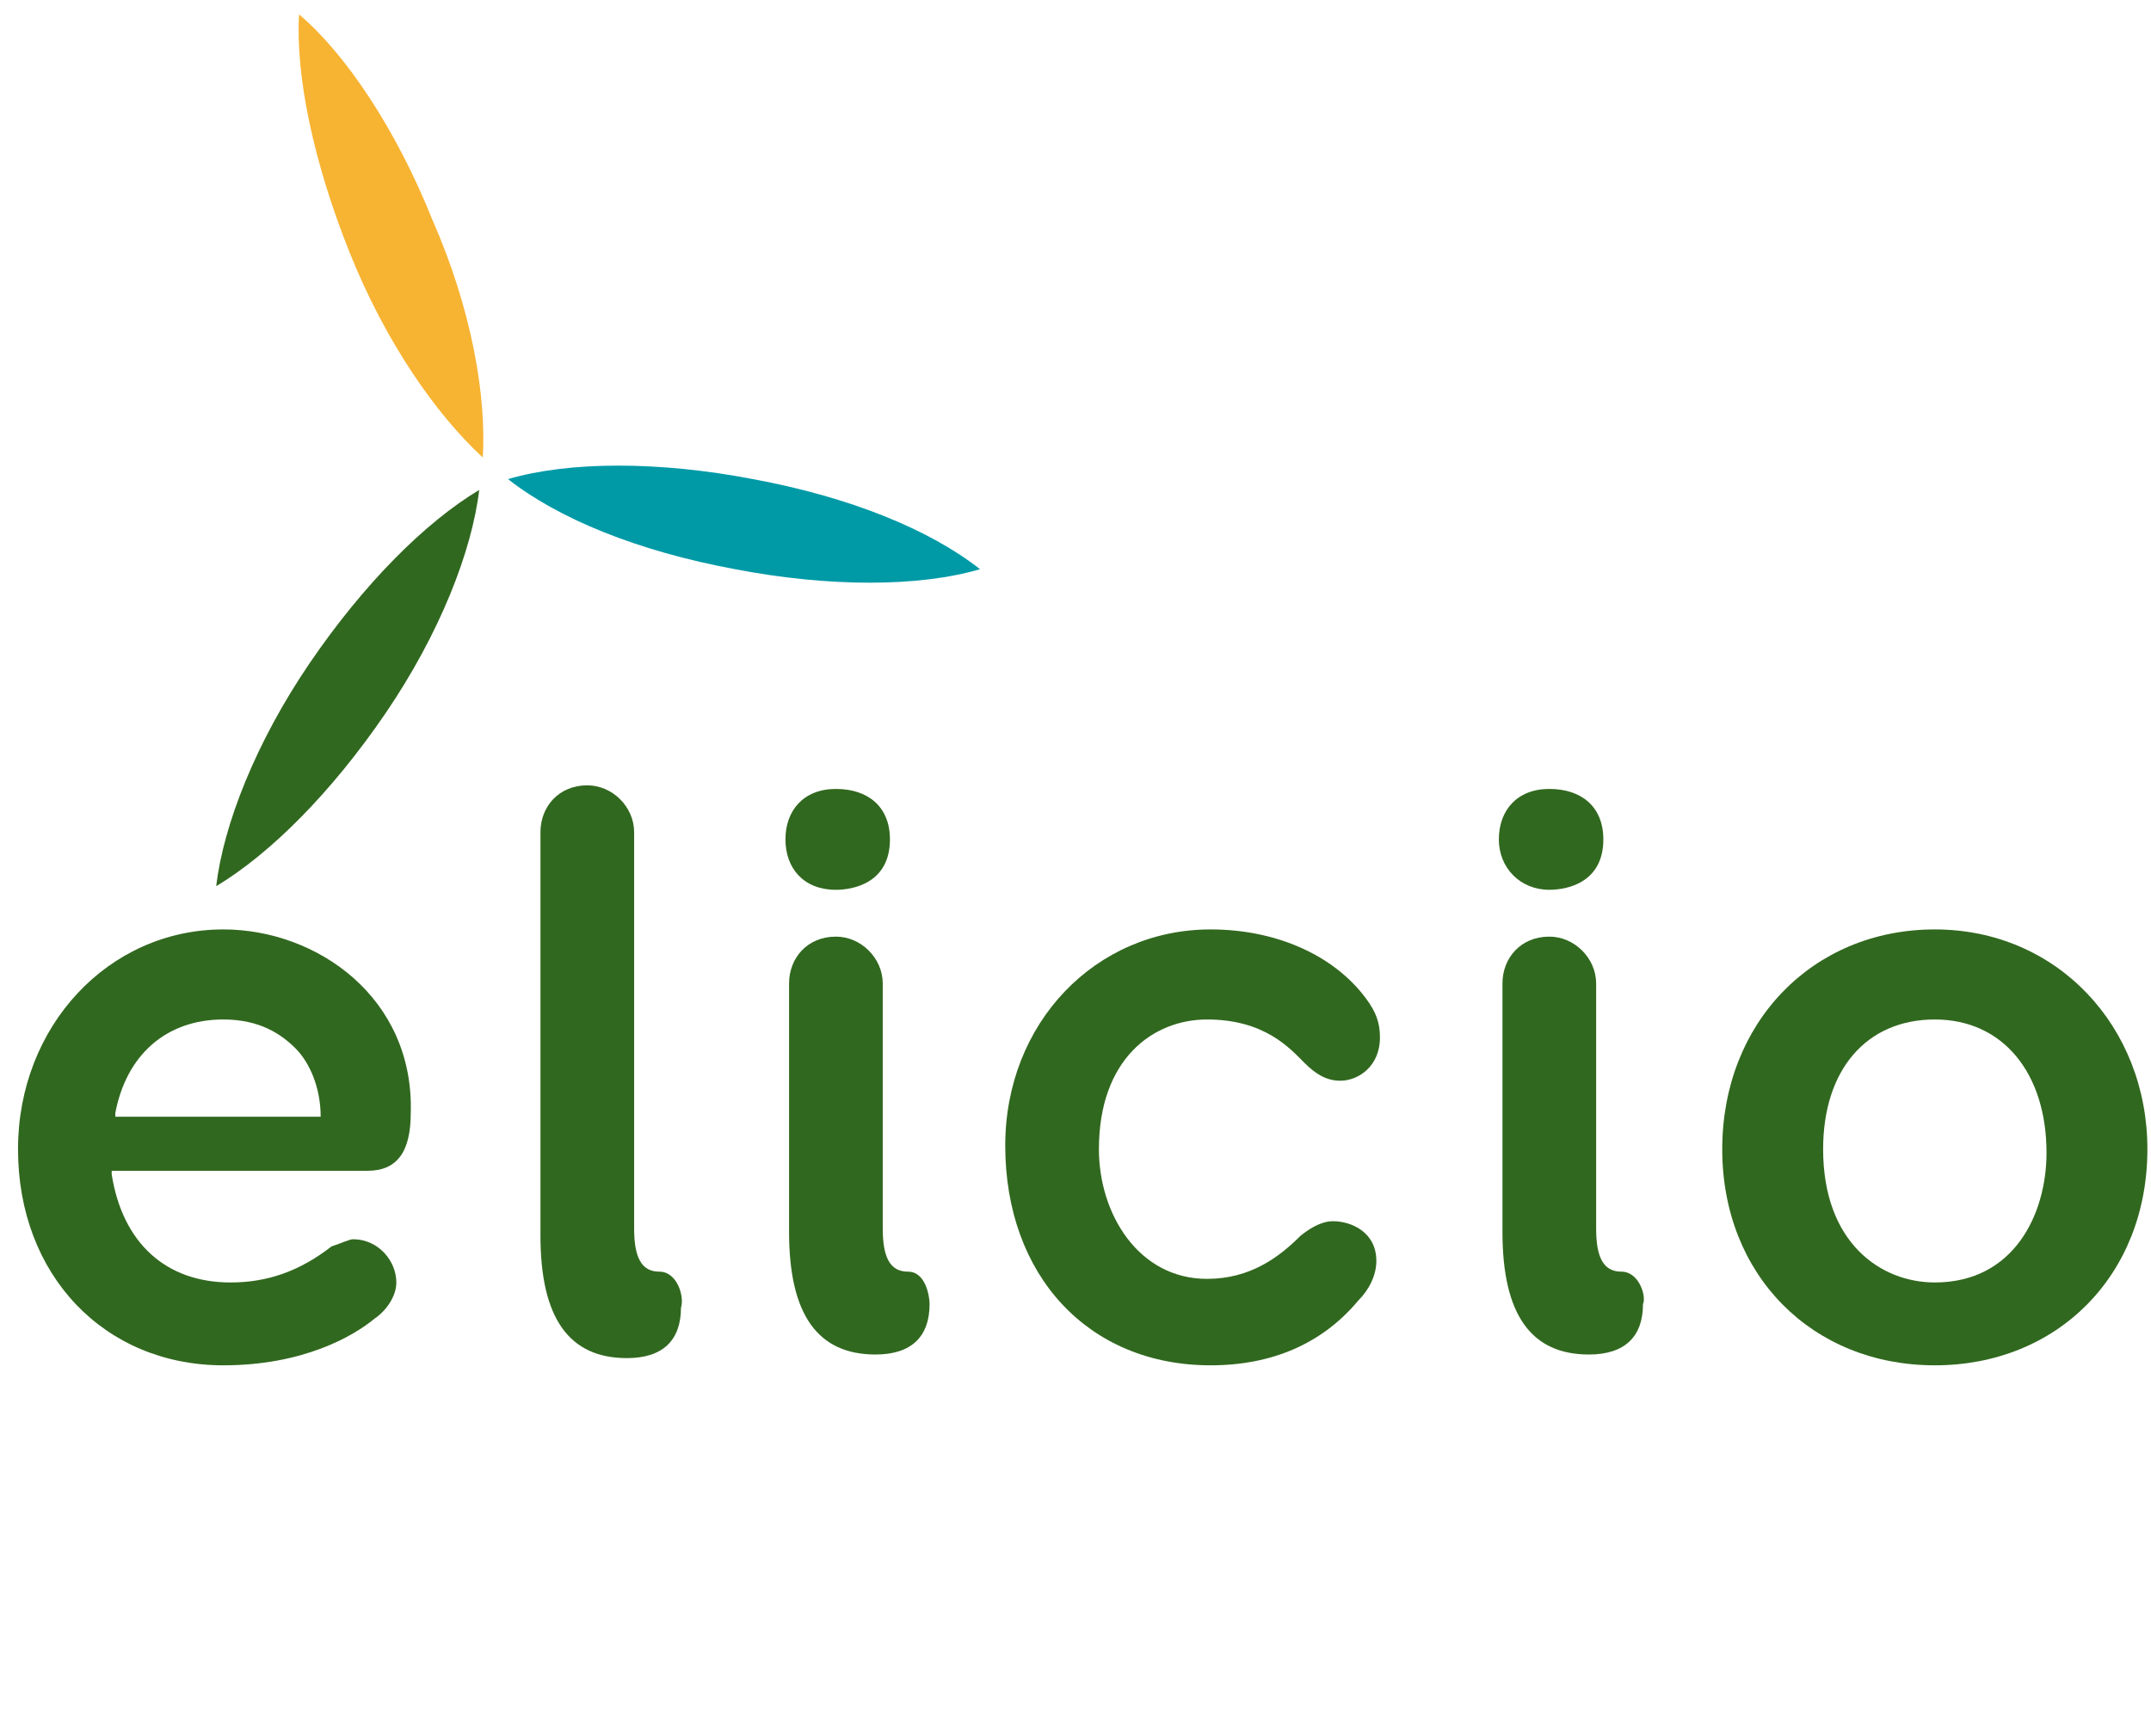
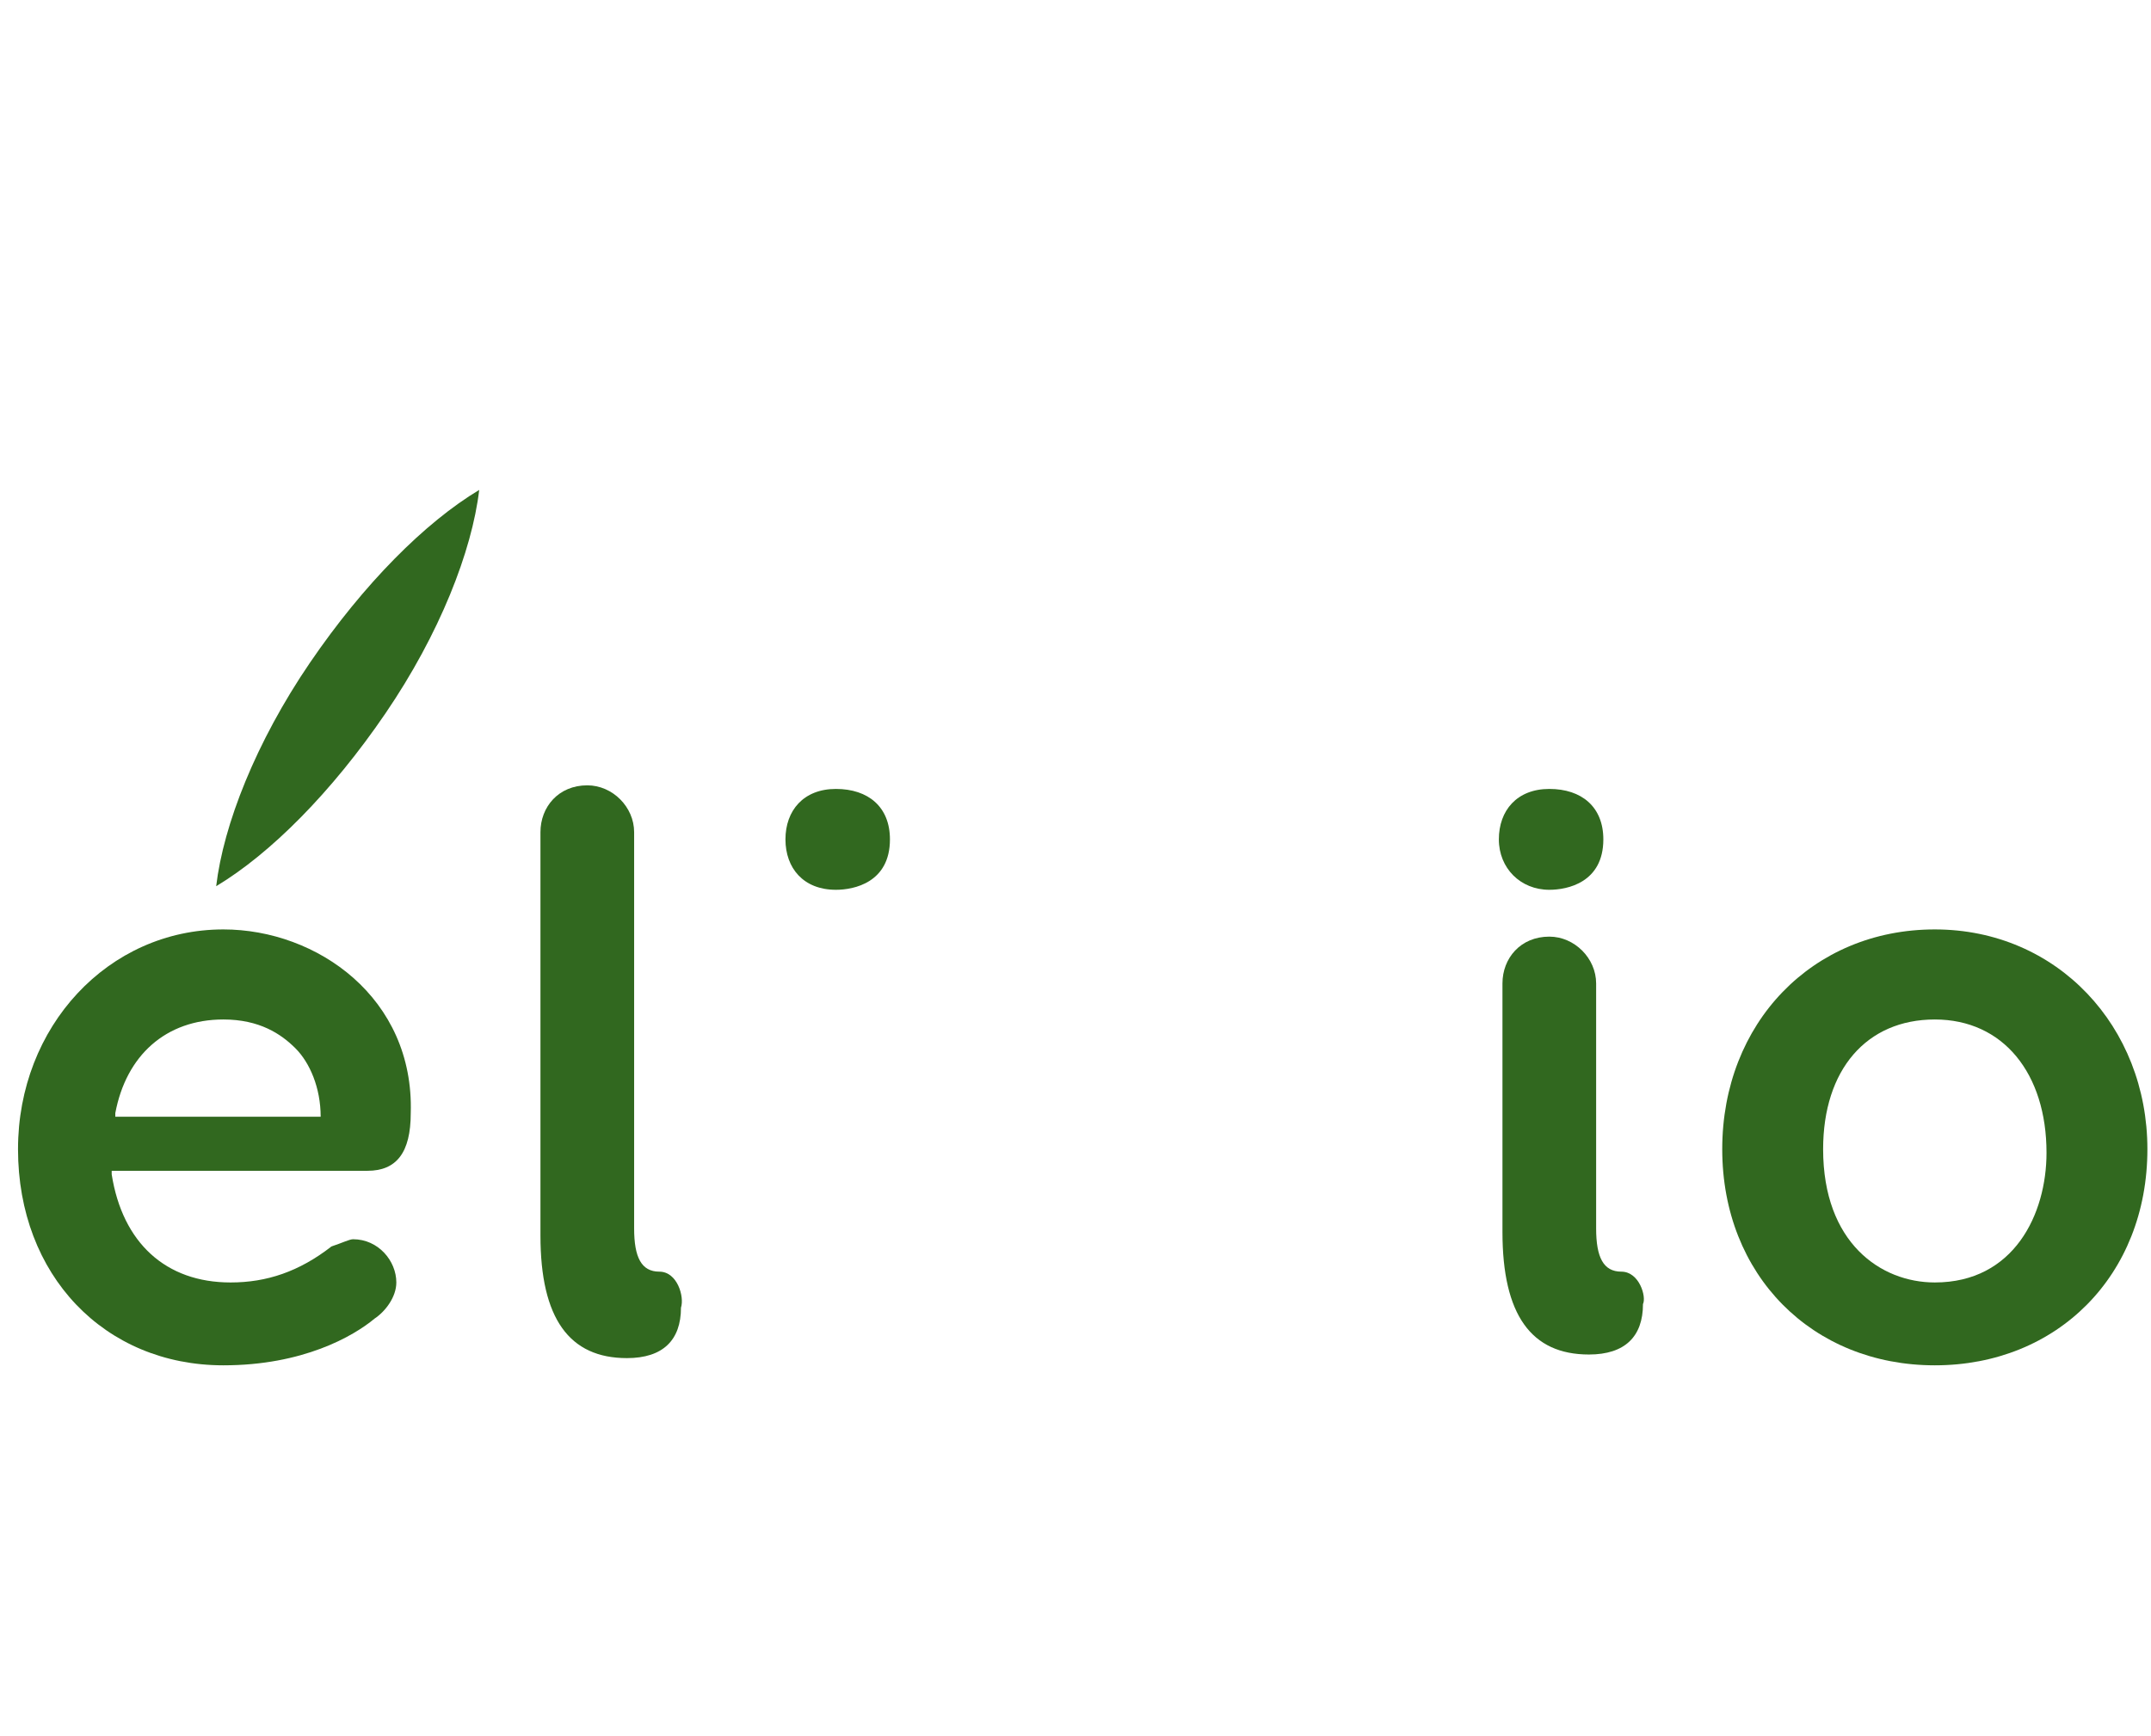
<svg xmlns="http://www.w3.org/2000/svg" version="1.1" id="Layer_1" x="0px" y="0px" viewBox="0 0 59.7 48.2" style="enable-background:new 0 0 59.7 48.2;" xml:space="preserve">
  <style type="text/css">
	.st0{fill:#31681F;}
	.st1{fill:#F7B332;}
	.st2{fill:#009AA7;}
</style>
  <g>
    <g>
      <path class="st0" d="M6.2,25.8c-3.2,0-5.7,2.7-5.7,6.1c0,3.5,2.4,6,5.7,6c2.2,0,3.6-0.8,4.2-1.3c0.3-0.2,0.6-0.6,0.6-1    c0-0.6-0.5-1.2-1.2-1.2c-0.1,0-0.3,0.1-0.6,0.2c-0.9,0.7-1.8,1-2.8,1c-1.8,0-3-1.1-3.3-3v-0.1h7.1c0.8,0,1.2-0.5,1.2-1.6    C11.5,27.7,8.8,25.8,6.2,25.8 M8.9,31H3.2v-0.1c0.3-1.6,1.4-2.6,3-2.6c1,0,1.6,0.4,2,0.8C8.6,29.5,8.9,30.2,8.9,31L8.9,31z" />
      <path class="st0" d="M18.3,35.3c-0.5,0-0.7-0.4-0.7-1.2v-11c0-0.7-0.6-1.3-1.3-1.3c-0.8,0-1.3,0.6-1.3,1.3v11.2    c0,2.3,0.8,3.4,2.4,3.4c1,0,1.5-0.5,1.5-1.4C19,36,18.8,35.3,18.3,35.3" />
-       <path class="st0" d="M25.2,35.3c-0.5,0-0.7-0.4-0.7-1.2v-6.8c0-0.7-0.6-1.3-1.3-1.3c-0.8,0-1.3,0.6-1.3,1.3v6.9    c0,2.3,0.8,3.4,2.4,3.4c1,0,1.5-0.5,1.5-1.4C25.8,36,25.7,35.3,25.2,35.3" />
      <path class="st0" d="M23.2,24.7c0.5,0,1.5-0.2,1.5-1.4c0-0.9-0.6-1.4-1.5-1.4s-1.4,0.6-1.4,1.4C21.8,24.1,22.3,24.7,23.2,24.7" />
-       <path class="st0" d="M36.2,29.5L36.2,29.5c0.3,0.3,0.6,0.5,1,0.5c0.5,0,1.1-0.4,1.1-1.2c0-0.4-0.1-0.7-0.4-1.1    c-0.9-1.2-2.5-1.9-4.3-1.9c-3.2,0-5.7,2.6-5.7,6c0,3.6,2.3,6.1,5.7,6.1c1.7,0,3.1-0.6,4.1-1.8c0.3-0.3,0.5-0.7,0.5-1.1    c0-0.8-0.7-1.1-1.2-1.1c-0.1,0-0.4,0-0.9,0.4c-0.6,0.6-1.4,1.2-2.6,1.2c-1.9,0-3-1.8-3-3.6c0-2.5,1.5-3.6,3-3.6    C35.1,28.3,35.8,29.1,36.2,29.5" />
      <path class="st0" d="M43,24.7c0.5,0,1.5-0.2,1.5-1.4c0-0.9-0.6-1.4-1.5-1.4s-1.4,0.6-1.4,1.4S42.2,24.7,43,24.7" />
      <path class="st0" d="M45,35.3c-0.5,0-0.7-0.4-0.7-1.2v-6.8c0-0.7-0.6-1.3-1.3-1.3c-0.8,0-1.3,0.6-1.3,1.3v6.9    c0,2.3,0.8,3.4,2.4,3.4c1,0,1.5-0.5,1.5-1.4C45.7,36,45.5,35.3,45,35.3" />
      <path class="st0" d="M53.7,25.8c-3.4,0-5.9,2.6-5.9,6.1s2.5,6,5.9,6s5.9-2.5,5.9-6C59.6,28.5,57.1,25.8,53.7,25.8 M53.7,35.6    c-1.5,0-3.1-1.1-3.1-3.7c0-2.2,1.2-3.6,3.1-3.6c1.9,0,3.1,1.5,3.1,3.7C56.8,33.7,55.9,35.6,53.7,35.6" />
-       <path class="st1" d="M8.3,0.4C8.2,2.1,8.7,4.5,9.7,7s2.4,4.5,3.7,5.7c0.1-1.7-0.3-4.1-1.4-6.6C11,3.6,9.6,1.5,8.3,0.4" />
      <path class="st0" d="M13.3,13.6c-1.5,0.9-3.2,2.6-4.7,4.8S6.2,22.9,6,24.6c1.5-0.9,3.2-2.6,4.7-4.8C12.2,17.6,13.1,15.3,13.3,13.6    " />
-       <path class="st2" d="M14.1,13.3c1.4,1.1,3.6,2,6.3,2.5c2.6,0.5,5.1,0.5,6.8,0c-1.4-1.1-3.6-2-6.3-2.5    C18.3,12.8,15.8,12.8,14.1,13.3" />
    </g>
  </g>
</svg>